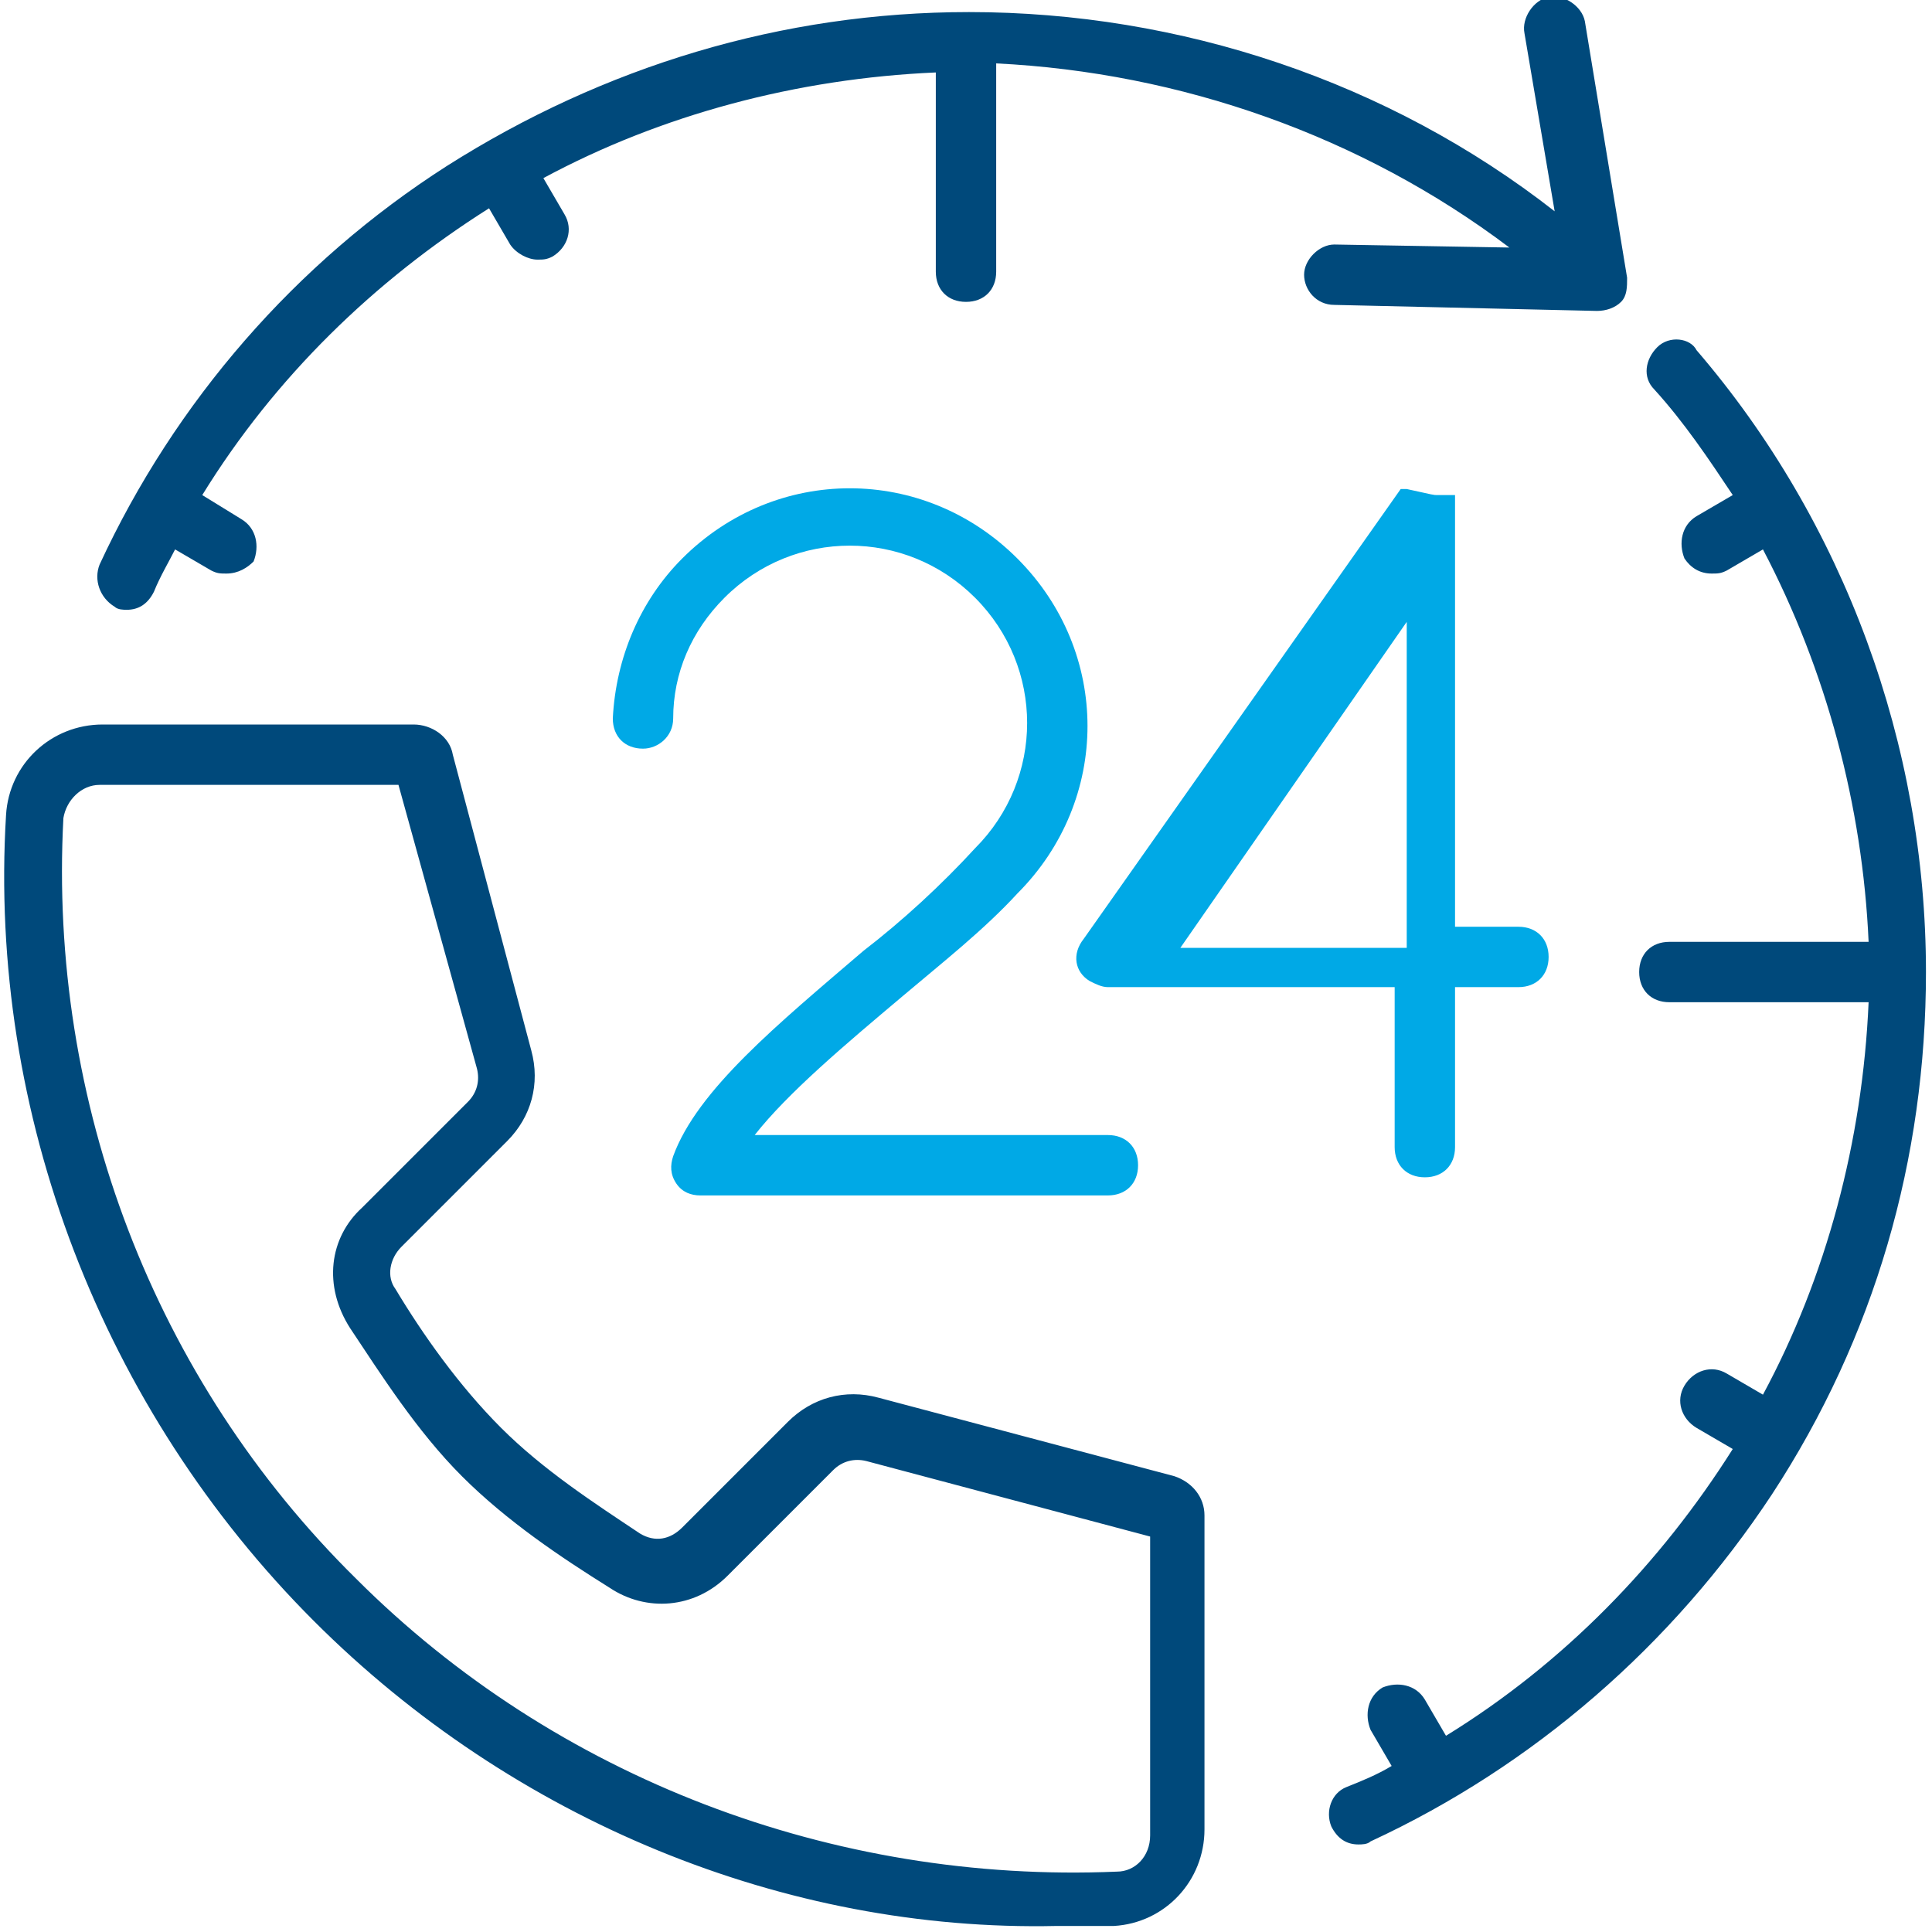
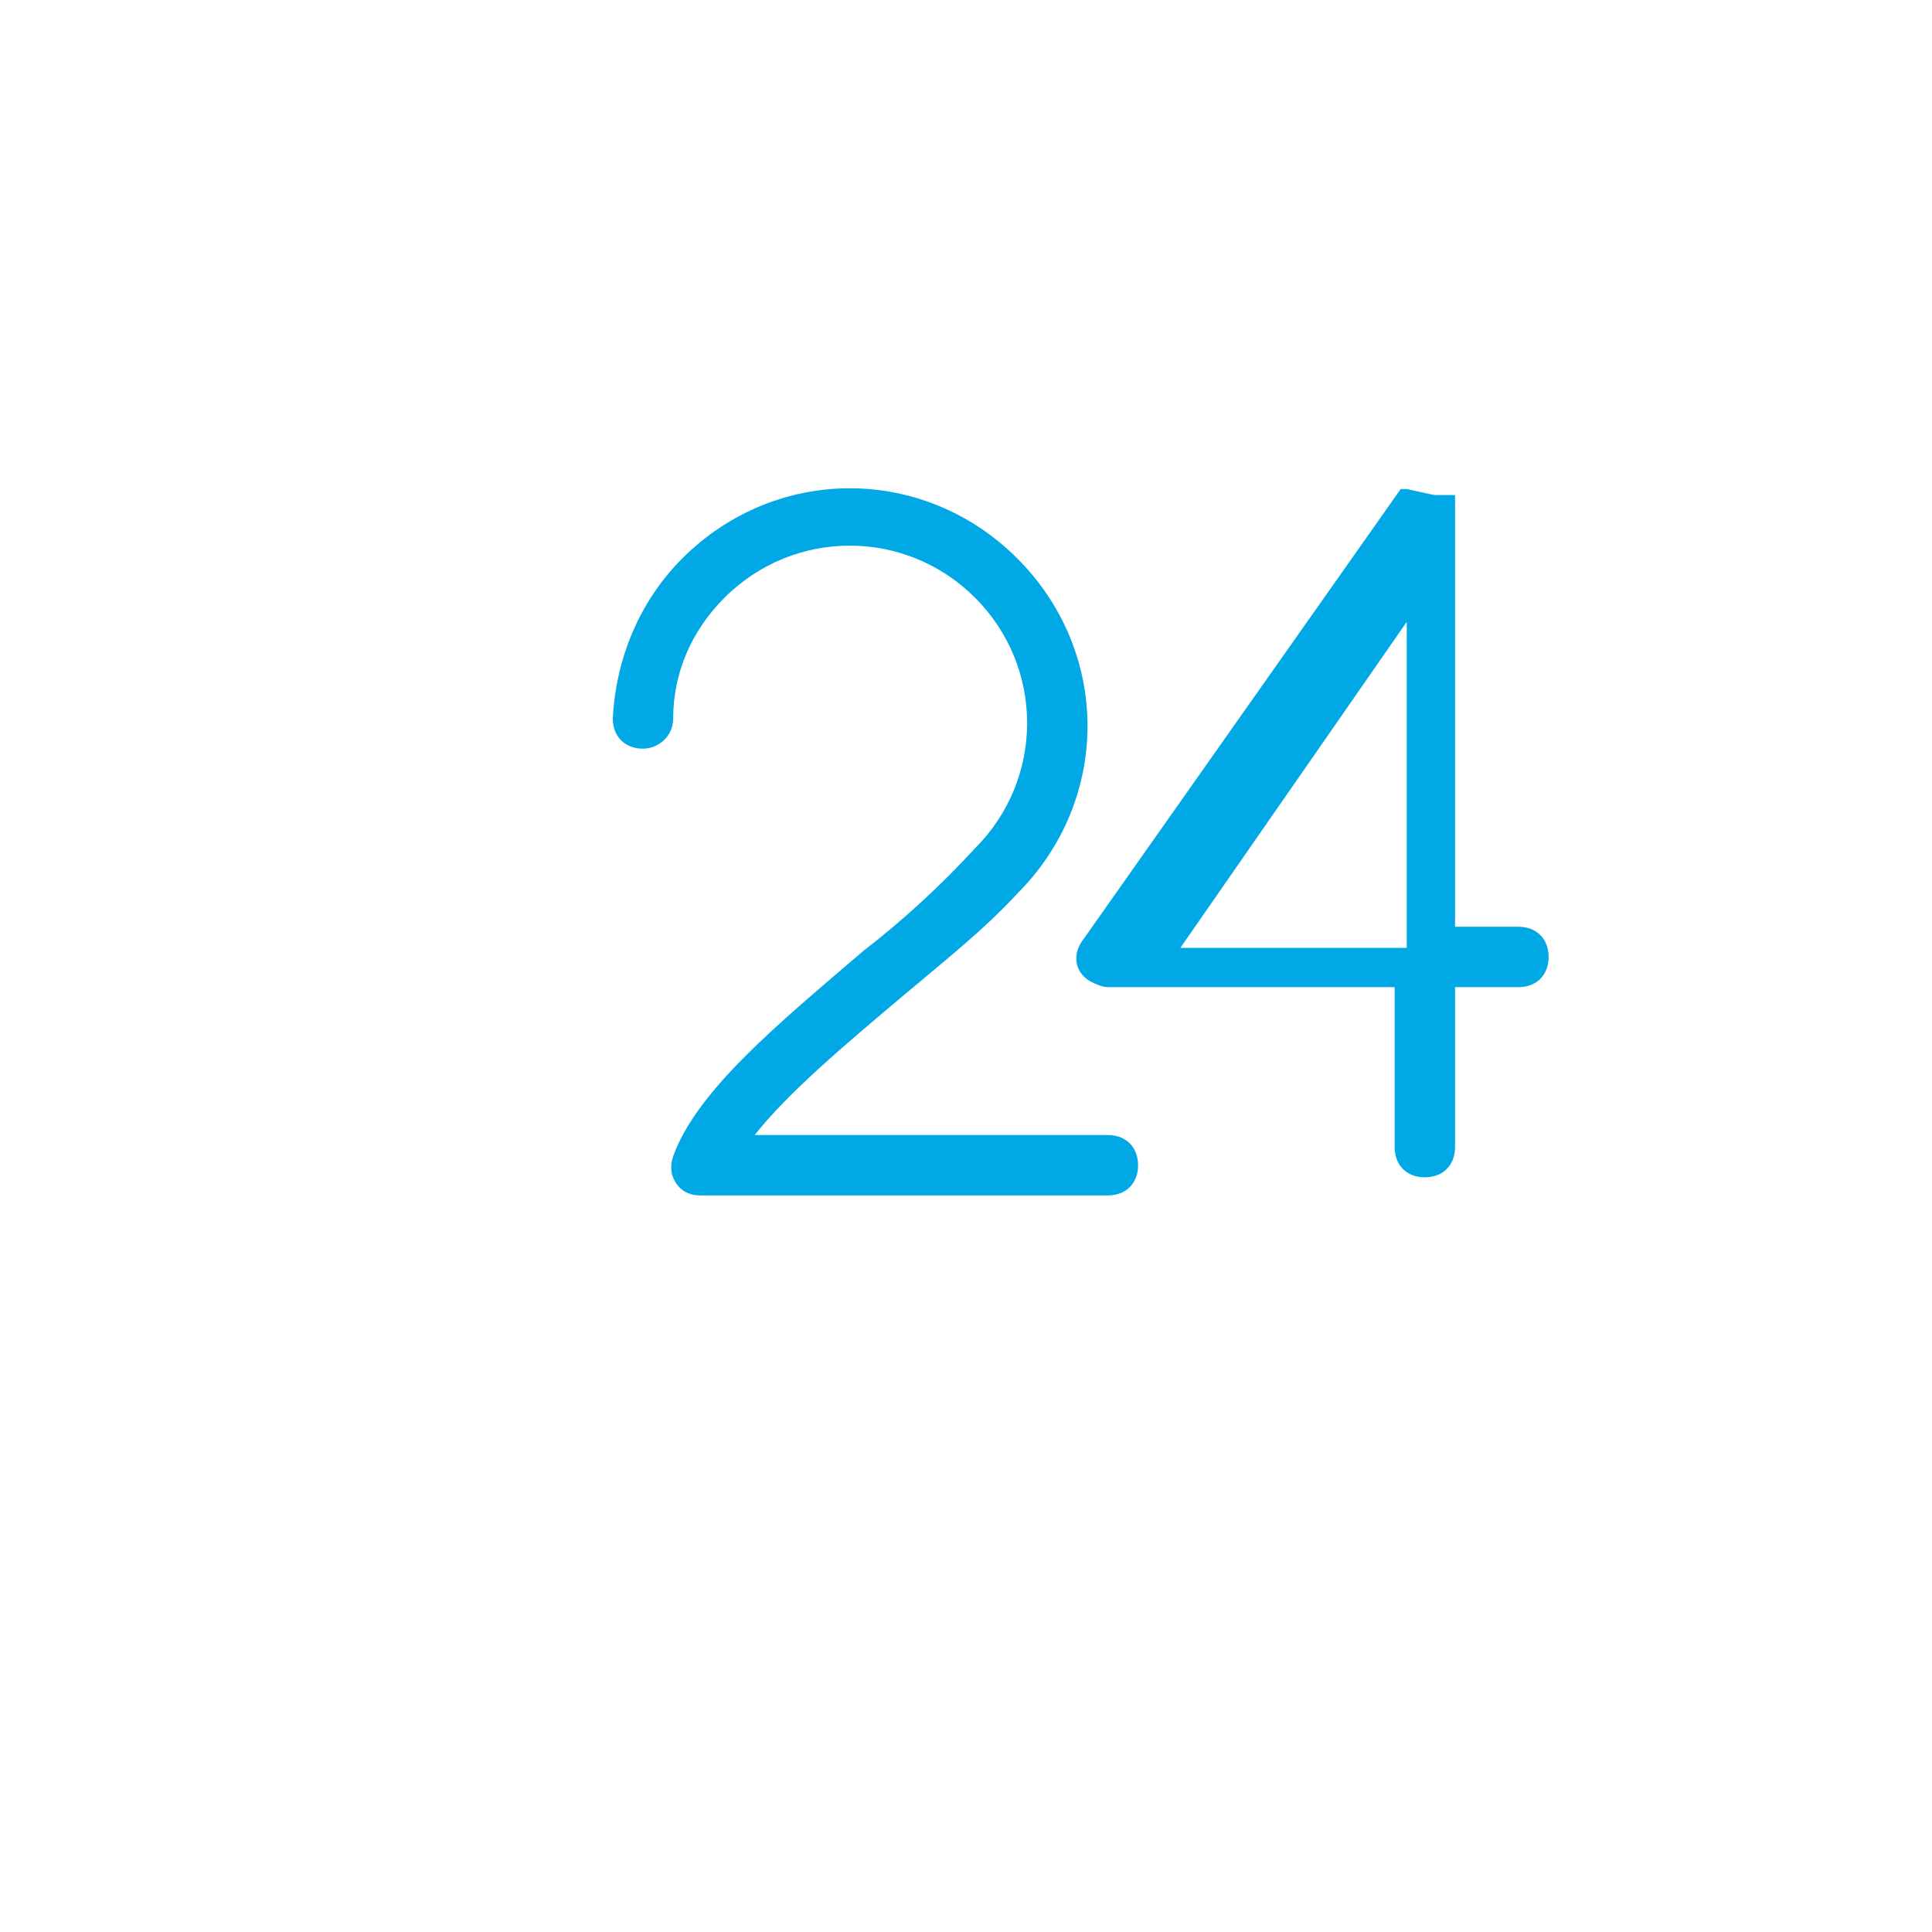
<svg xmlns="http://www.w3.org/2000/svg" version="1.1" id="Layer_1" x="0px" y="0px" viewBox="0 0 64 64" style="enable-background:new 0 0 64 64;" xml:space="preserve">
  <style type="text/css">
	.st0{fill:#00A9E6;}
	.st1{fill:#00497B;}
</style>
  <path class="st0" d="M28.6,31.5c-2.8,2.4-5.5,4.6-6.3,6.8c-0.1,0.3-0.1,0.6,0.1,0.9c0.2,0.3,0.5,0.4,0.8,0.4h13.5c0.6,0,1-0.4,1-1  s-0.4-1-1-1H25c1.1-1.4,3-3,4.9-4.6c1.3-1.1,2.7-2.2,3.8-3.4c3.1-3.1,3.1-8,0-11.1s-8-3.1-11.1,0c-1.4,1.4-2.2,3.3-2.3,5.3  c0,0.6,0.4,1,1,1c0.5,0,1-0.4,1-1c0-1.5,0.6-2.9,1.7-4c2.3-2.3,6-2.3,8.3,0s2.3,6,0,8.3C31.2,29.3,29.9,30.5,28.6,31.5z M47.6,16.4  L47.6,16.4C47.7,16.4,47.7,16.4,47.6,16.4c0.1,0,0.1,0,0.2,0l0,0c0,0,0,0,0.1,0l0,0l0,0c0,0,0,0,0.1,0l0,0c0,0,0,0,0.1,0l0,0  c0,0,0,0,0.1,0l0,0l0,0l0,0l0,0l0,0l0,0l0,0l0,0l0,0l0,0l0,0l0,0l0,0l0,0l0,0c0,0,0,0,0,0.1l0,0c0,0,0,0,0,0.1l0,0c0,0,0,0,0,0.1  c0,0,0,0,0,0.1l0,0l0,0v13.9h2.1c0.6,0,1,0.4,1,1c0,0.6-0.4,1-1,1h-2.1V38c0,0.6-0.4,1-1,1s-1-0.4-1-1v-5.3h-9.3c0,0,0,0-0.1,0  c0,0,0,0-0.1,0c-0.2,0-0.4-0.1-0.6-0.2c-0.5-0.3-0.6-0.9-0.2-1.4l10.5-14.9l0,0l0,0l0,0l0,0l0,0l0,0l0,0l0,0l0,0l0,0l0,0l0,0l0,0  l0,0l0,0l0,0l0,0l0,0h0.1l0,0l0,0c0,0,0,0,0.1,0l0,0C47.5,16.4,47.5,16.4,47.6,16.4C47.5,16.4,47.5,16.4,47.6,16.4L47.6,16.4  L47.6,16.4L47.6,16.4L47.6,16.4z M46.6,20.6l-7.5,10.8h7.5V20.6z" />
-   <path class="st1" d="M3.3,18.7c2.5-5.4,6.5-10,11.5-13.2C20,2.2,25.9,0.4,32.1,0.4c7,0,13.9,2.3,19.4,6.6l-1-5.9  c-0.1-0.5,0.3-1.1,0.8-1.2s1.1,0.3,1.2,0.8l1.4,8.5c0,0.3,0,0.6-0.2,0.8s-0.5,0.3-0.8,0.3l0,0l-8.7-0.2c-0.6,0-1-0.5-1-1s0.5-1,1-1  l0,0L50,8.2c-4.9-3.7-10.9-5.8-17-6.1V9c0,0.6-0.4,1-1,1s-1-0.4-1-1V2.4c-4.6,0.2-9.1,1.4-13,3.5l0.7,1.2c0.3,0.5,0.1,1.1-0.4,1.4  c-0.2,0.1-0.3,0.1-0.5,0.1c-0.3,0-0.7-0.2-0.9-0.5l-0.7-1.2c-3.8,2.4-7.1,5.6-9.5,9.5L8,17.2c0.5,0.3,0.6,0.9,0.4,1.4  C8.2,18.8,7.9,19,7.5,19c-0.2,0-0.3,0-0.5-0.1l-1.2-0.7c-0.2,0.4-0.5,0.9-0.7,1.4c-0.2,0.4-0.5,0.6-0.9,0.6c-0.1,0-0.3,0-0.4-0.1  C3.3,19.8,3.1,19.2,3.3,18.7L3.3,18.7z M54.9,11.5c-0.4,0.4-0.5,1-0.1,1.4c1,1.1,1.8,2.3,2.6,3.5l-1.2,0.7c-0.5,0.3-0.6,0.9-0.4,1.4  c0.2,0.3,0.5,0.5,0.9,0.5c0.2,0,0.3,0,0.5-0.1l1.2-0.7c2.1,4,3.3,8.5,3.5,13h-6.6c-0.6,0-1,0.4-1,1s0.4,1,1,1h6.6  c-0.2,4.6-1.4,9.1-3.5,13l-1.2-0.7c-0.5-0.3-1.1-0.1-1.4,0.4c-0.3,0.5-0.1,1.1,0.4,1.4l1.2,0.7c-2.4,3.8-5.6,7.1-9.5,9.5l-0.7-1.2  c-0.3-0.5-0.9-0.6-1.4-0.4c-0.5,0.3-0.6,0.9-0.4,1.4l0.7,1.2c-0.5,0.3-1,0.5-1.5,0.7s-0.7,0.8-0.5,1.3c0.2,0.4,0.5,0.6,0.9,0.6  c0.1,0,0.3,0,0.4-0.1c5.4-2.5,10-6.5,13.3-11.5c3.4-5.2,5.1-11.1,5.1-17.3c0-7.5-2.7-14.9-7.6-20.6C56,11.2,55.3,11.1,54.9,11.5  L54.9,11.5z M13.7,24c0.6,0,1.2,0.4,1.3,1l2.6,9.8c0.3,1.1,0,2.2-0.8,3l-3.5,3.5c-0.4,0.4-0.5,1-0.2,1.4c0.9,1.5,2.1,3.2,3.5,4.6  c1.4,1.4,3.1,2.5,4.6,3.5c0.5,0.3,1,0.2,1.4-0.2l3.5-3.5c0.8-0.8,1.9-1.1,3-0.8l9.8,2.6c0.6,0.2,1,0.7,1,1.3v10.4  c0,1.7-1.3,3.1-3,3.2c-0.6,0-1.2,0-1.9,0c-9,0.2-18-3.5-24.6-10.1c-7-7-10.8-16.8-10.2-26.7c0.1-1.7,1.5-3,3.2-3H13.7z M13.2,26H3.3  c-0.6,0-1.1,0.5-1.2,1.1c-0.5,9.4,3,18.6,9.7,25.2C18.4,58.9,27.6,62.4,37,62c0.6,0,1.1-0.5,1.1-1.2v-9.9l-9.4-2.5  c-0.4-0.1-0.8,0-1.1,0.3l-3.5,3.5c-1.1,1.1-2.7,1.2-3.9,0.4c-1.6-1-3.4-2.2-4.9-3.7s-2.7-3.4-3.7-4.9c-0.9-1.4-0.7-3,0.4-4l3.5-3.5  c0.3-0.3,0.4-0.7,0.3-1.1L13.2,26z" />
</svg>